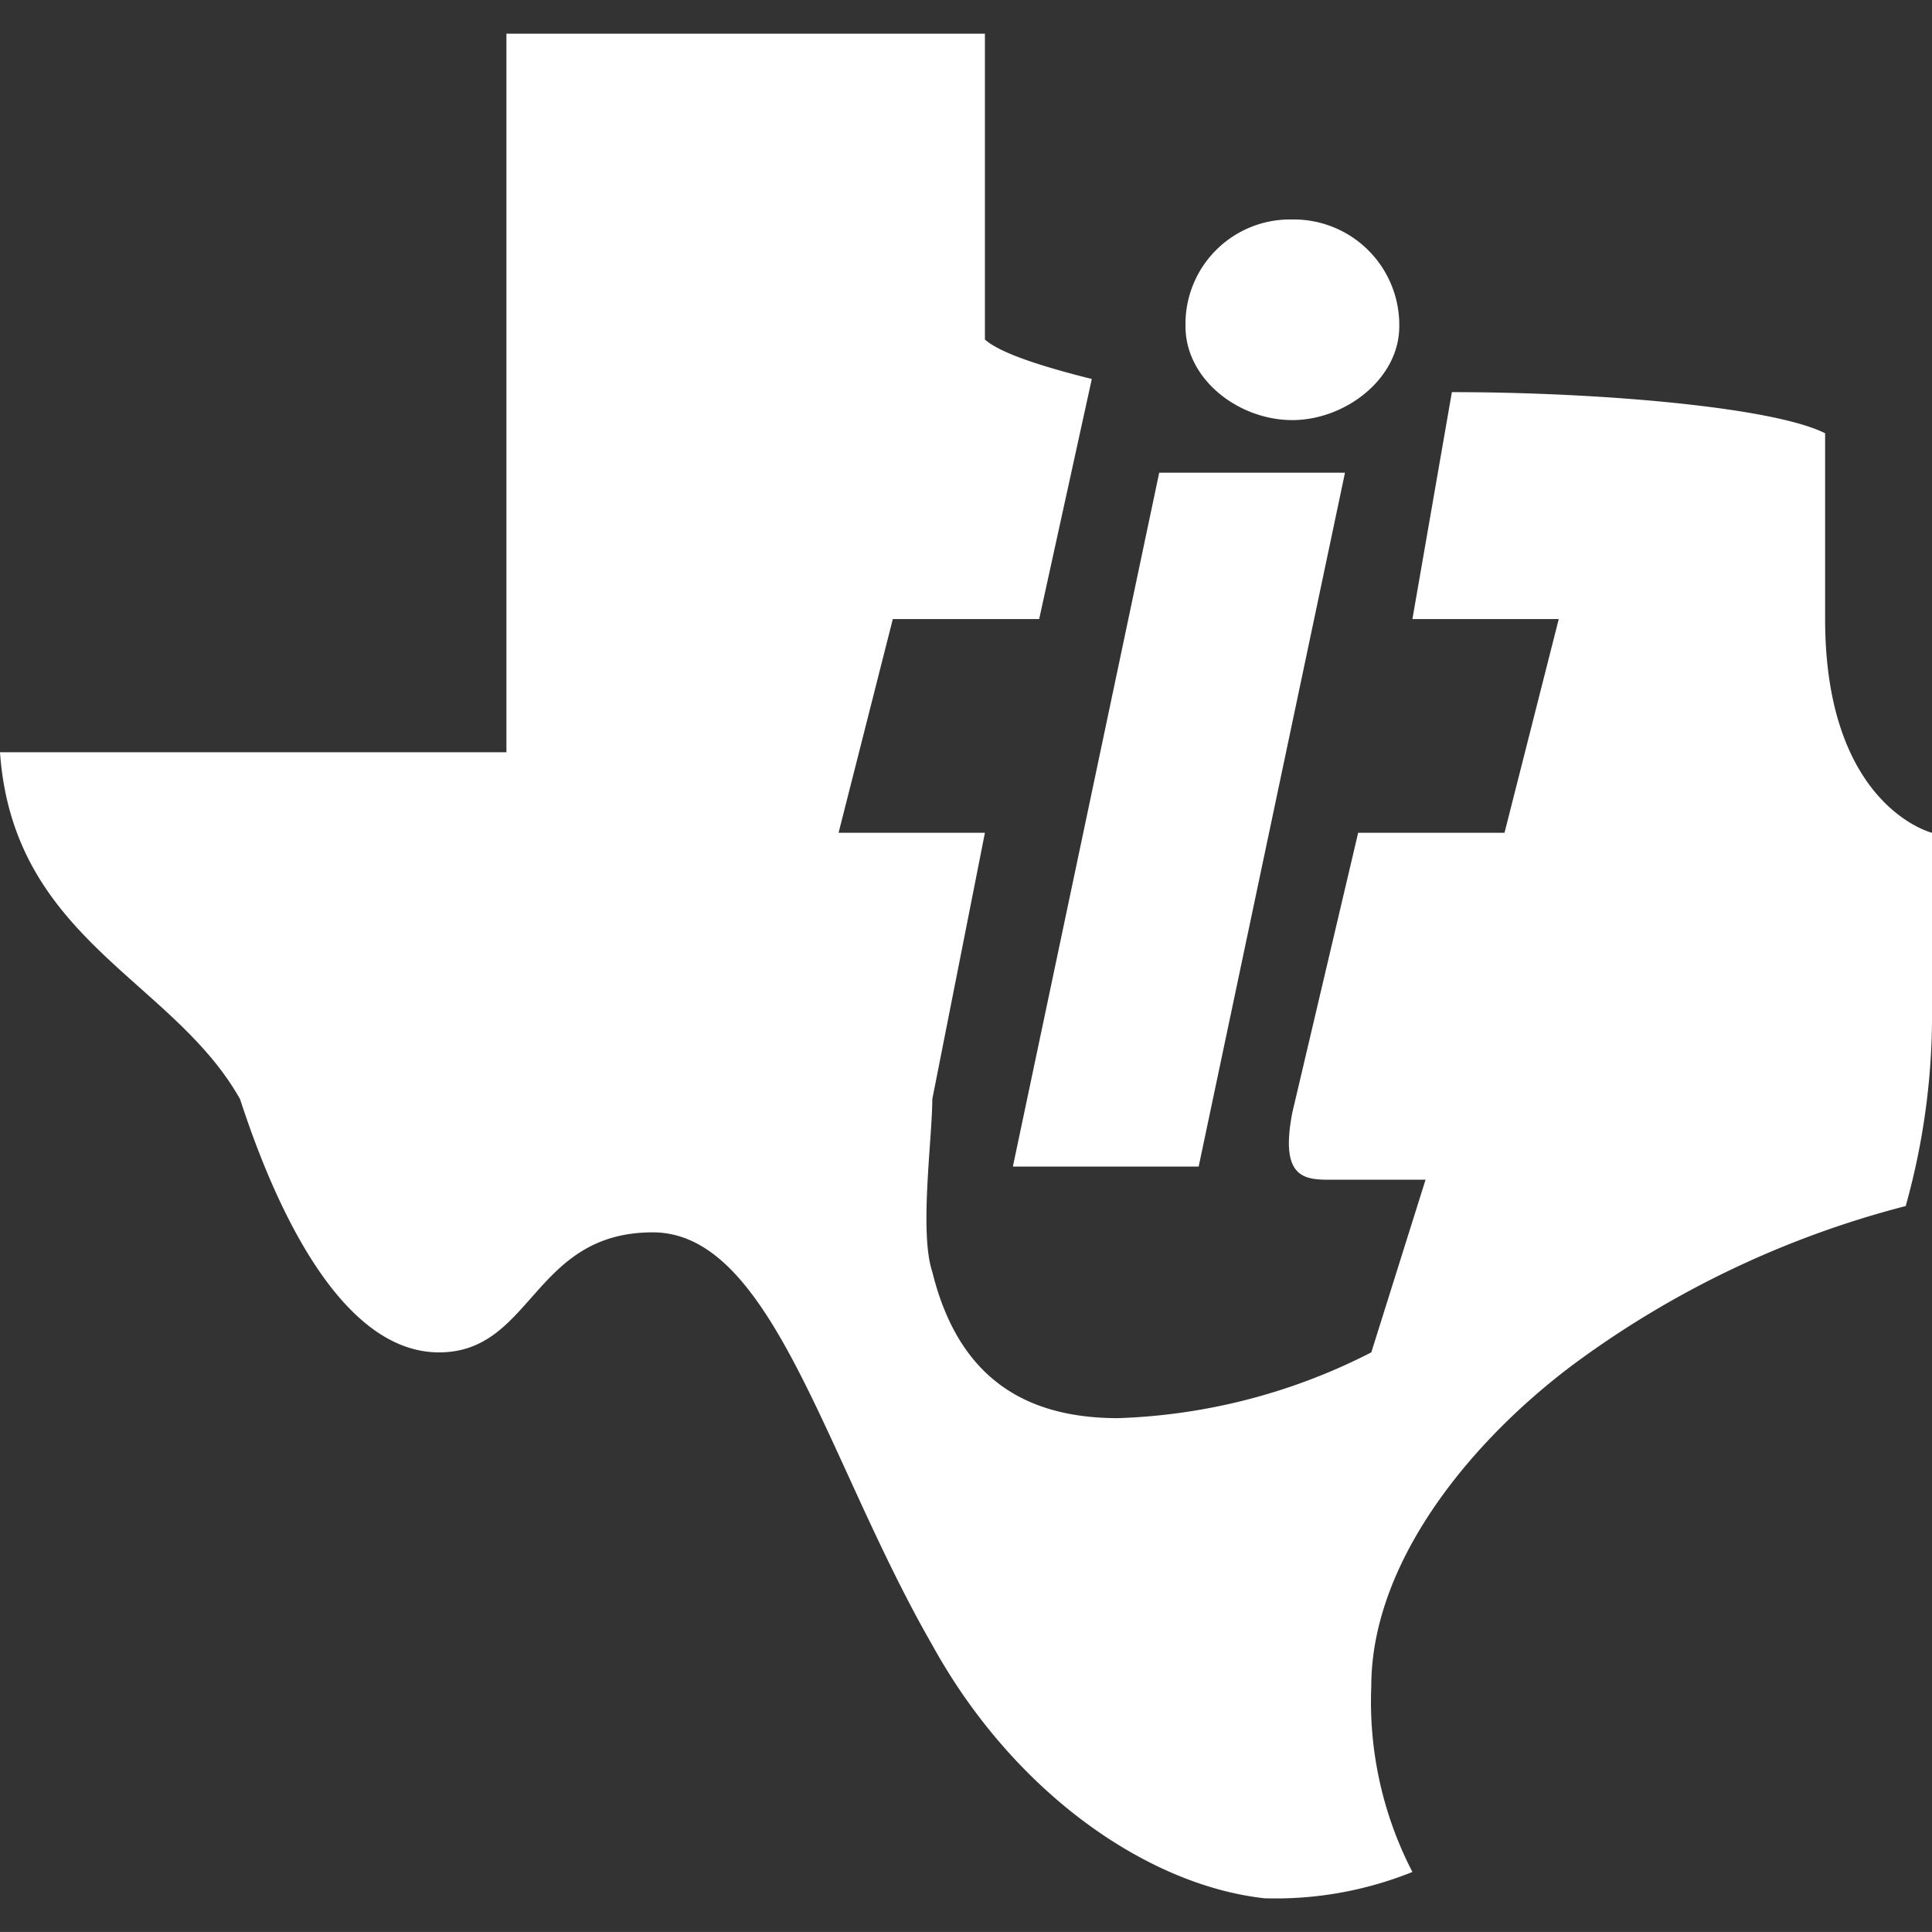
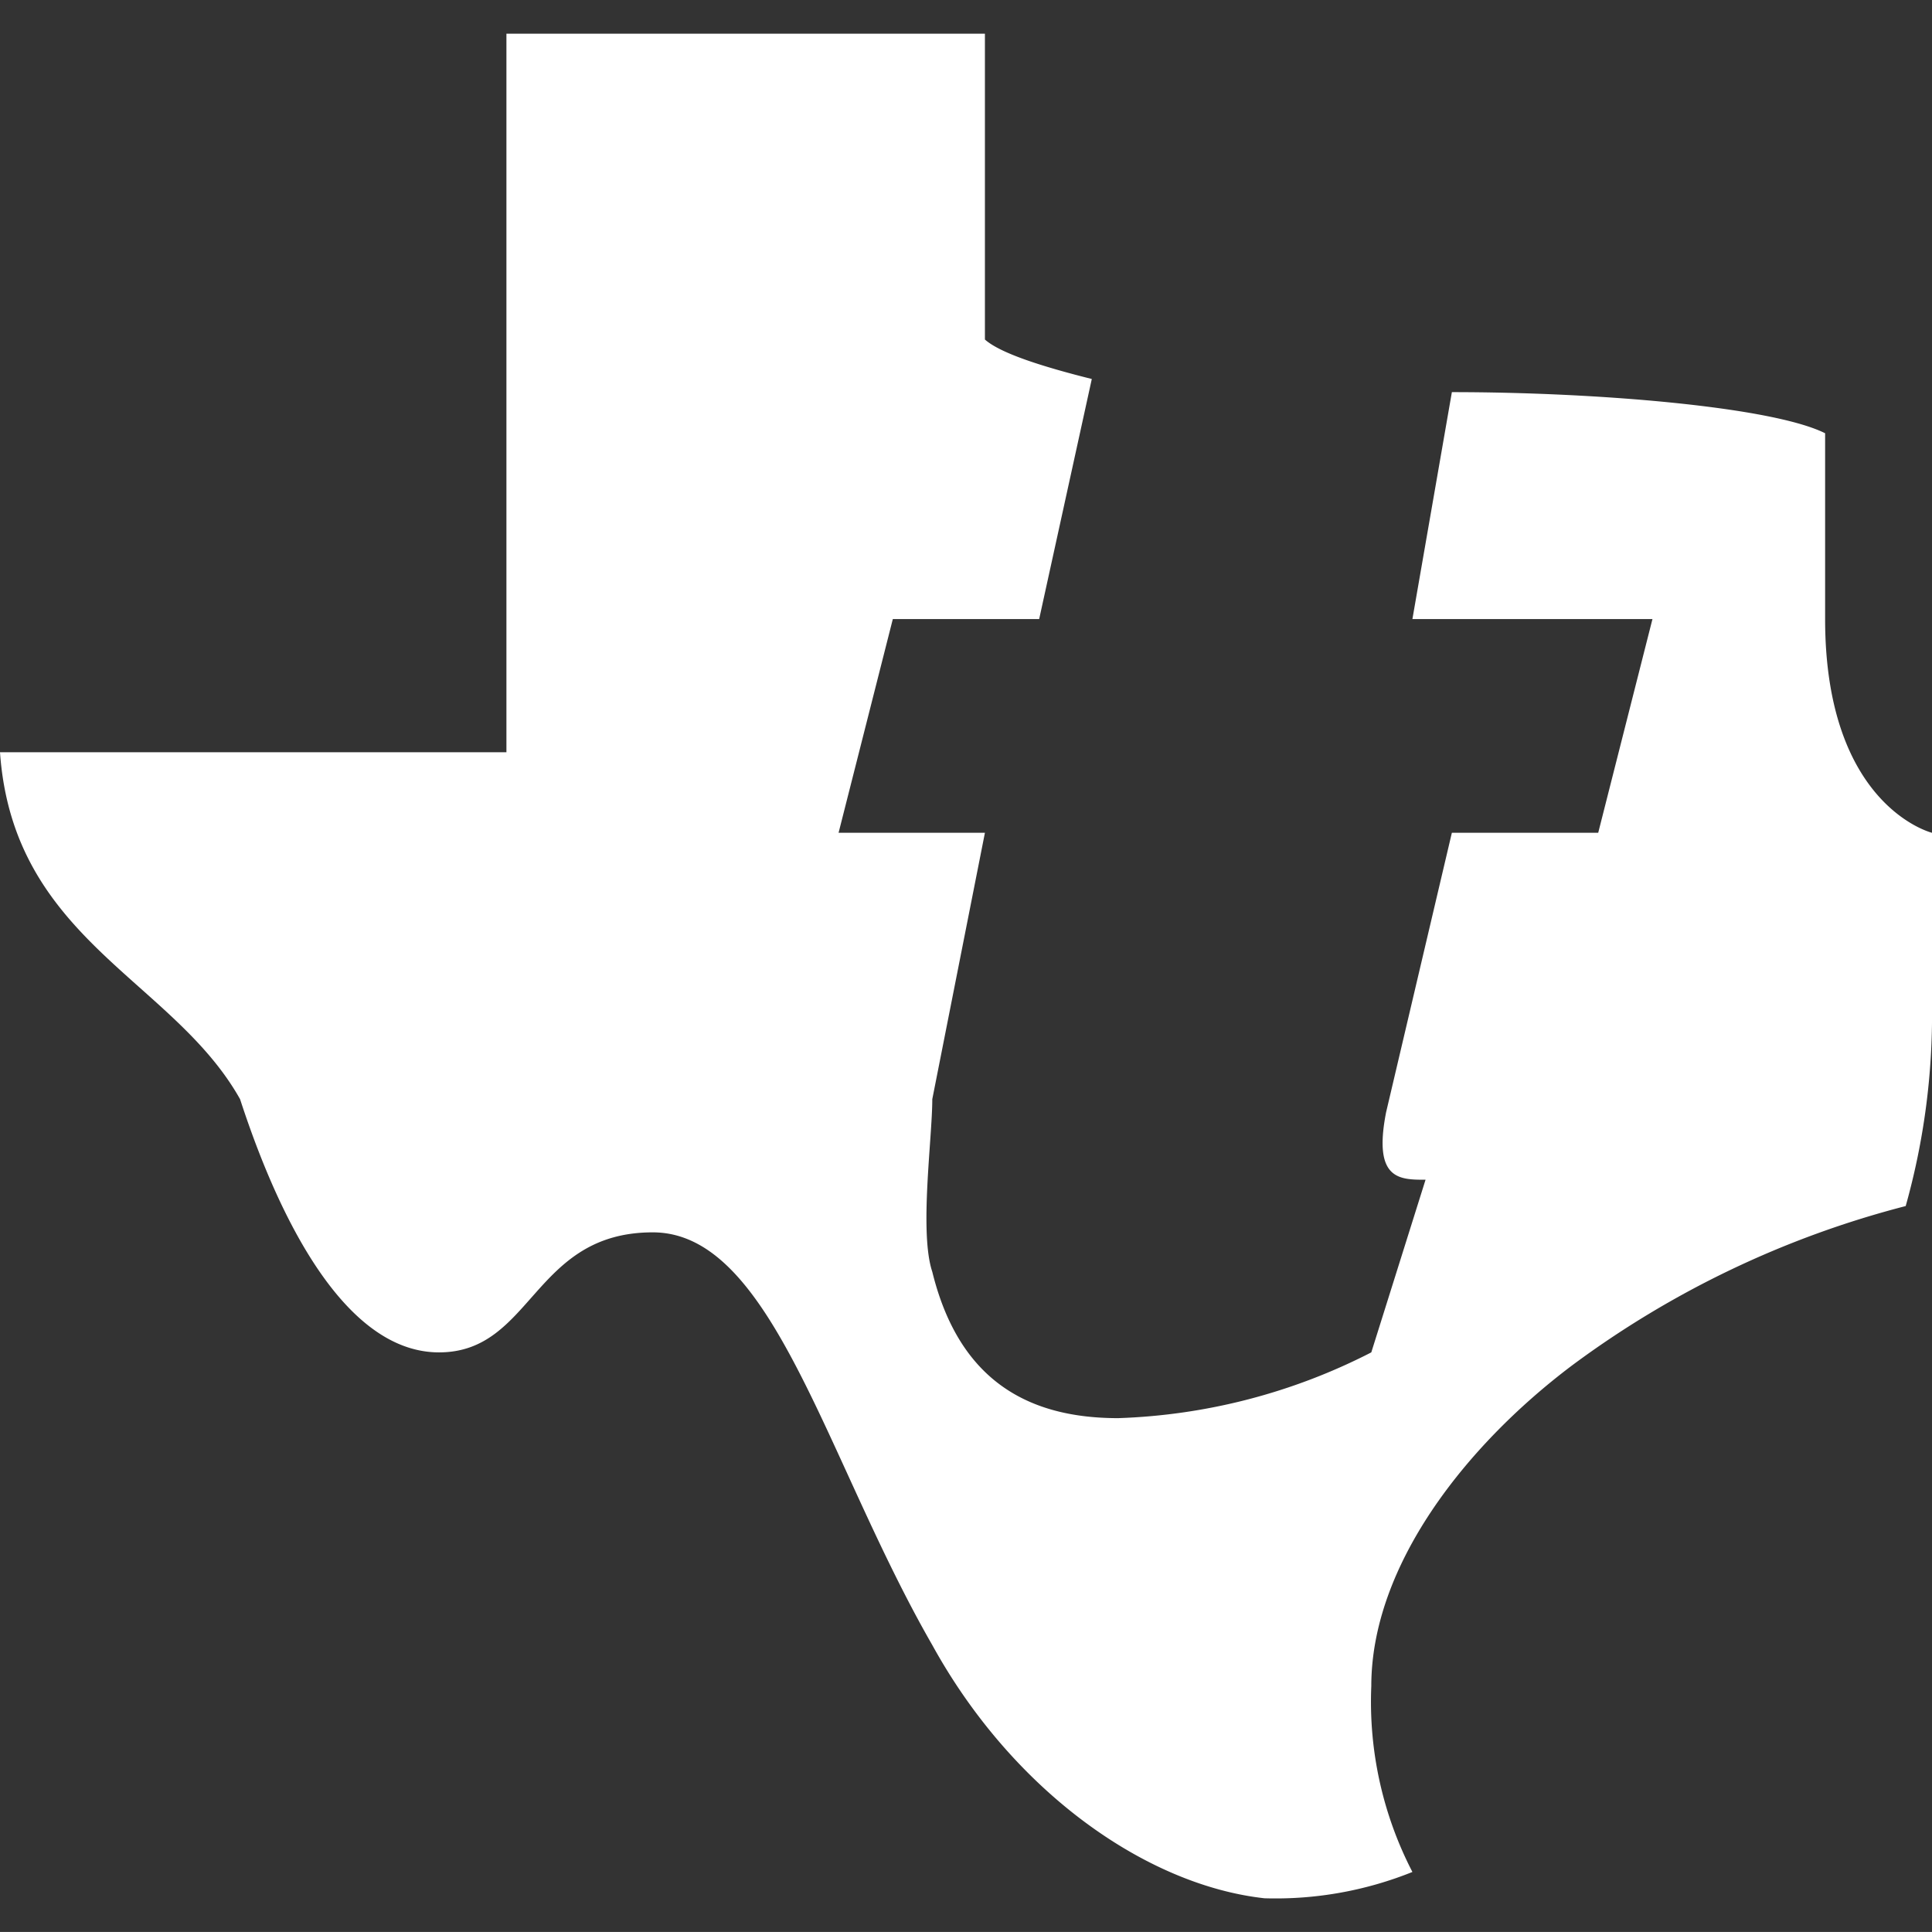
<svg xmlns="http://www.w3.org/2000/svg" width="96" height="95.998" viewBox="0 0 96 95.998">
  <rect x="0" y="0" width="96" height="95.998" fill="#333333" stroke="none" />
  <defs>
    <style>.a1127210-9c58-4d7c-85e7-cde17a951a33{fill:#fff;fill-rule:evenodd;}.e061f522-7044-4bf6-ac27-5946ad0744b6{fill:none;}</style>
  </defs>
  <g id="b532c7eb-4bb9-462d-be3f-8f910f95c0d2" data-name="Layer 2">
    <g id="a91b86c0-92f6-44fe-9f45-b0bb790796d8" data-name="svg7217">
      <g id="ebd6a0c1-c0a9-4fc0-8024-e420b12040c9" data-name="layer1">
        <g id="e543d445-6a26-4ba6-b079-8f72422609f0" data-name="g7585">
-           <path id="e513de14-4647-47a2-8f9f-87c87525b923" data-name="path10" class="a1127210-9c58-4d7c-85e7-cde17a951a33" d="M72.143,19.485c7.271,0,15.932.735,18.546,2.043v9.232C90.689,40.074,96,41.381,96,41.381V49.96a35.198,35.198,0,0,1-1.307,9.968A47.829,47.829,0,0,0,78.107,67.853c-5.311,4.003-9.968,9.968-9.968,15.932a18.389,18.389,0,0,0,2.043,9.232,18.208,18.208,0,0,1-7.353,1.307c-5.883-.654-12.5-5.311-16.504-12.582C41.014,72.51,38.4,61.235,32.436,61.235c-5.964,0-5.964,5.964-10.621,5.964-5.311,0-8.579-8.579-9.886-12.582C8.579,48.653.654,46.692,0,37.378H25.164V1.674H48.94V16.871c.735.654,2.696,1.307,5.311,1.961L51.636,30.76H44.364l-2.696,10.621h7.272L46.325,54.617c0,1.961-.654,6.618,0,8.579,1.307,5.311,4.657,7.271,9.232,7.271a29.644,29.644,0,0,0,12.582-3.268l2.696-8.579H66.179c-1.307,0-2.614,0-1.961-3.35l3.268-13.889h7.272l2.696-10.621H70.182L72.143,19.485" />
-           <path id="a09dd94b-4034-4206-bba1-cd800400c7de" data-name="path14" class="a1127210-9c58-4d7c-85e7-cde17a951a33" d="M57.6,23.488h9.232L59.561,57.967H50.329l7.271-34.478" />
-           <path id="be0adf61-e514-49a4-8952-36128f52903c" data-name="path18" class="a1127210-9c58-4d7c-85e7-cde17a951a33" d="M64.218,10.906a5.241,5.241,0,0,1,5.311,5.311c0,2.614-2.696,4.657-5.311,4.657-2.696,0-5.311-2.043-5.311-4.657a5.193,5.193,0,0,1,5.311-5.311" />
+           <path id="e513de14-4647-47a2-8f9f-87c87525b923" data-name="path10" class="a1127210-9c58-4d7c-85e7-cde17a951a33" d="M72.143,19.485c7.271,0,15.932.735,18.546,2.043v9.232C90.689,40.074,96,41.381,96,41.381V49.96a35.198,35.198,0,0,1-1.307,9.968A47.829,47.829,0,0,0,78.107,67.853c-5.311,4.003-9.968,9.968-9.968,15.932a18.389,18.389,0,0,0,2.043,9.232,18.208,18.208,0,0,1-7.353,1.307c-5.883-.654-12.5-5.311-16.504-12.582C41.014,72.51,38.4,61.235,32.436,61.235c-5.964,0-5.964,5.964-10.621,5.964-5.311,0-8.579-8.579-9.886-12.582C8.579,48.653.654,46.692,0,37.378H25.164V1.674H48.94V16.871c.735.654,2.696,1.307,5.311,1.961L51.636,30.76H44.364l-2.696,10.621h7.272L46.325,54.617c0,1.961-.654,6.618,0,8.579,1.307,5.311,4.657,7.271,9.232,7.271a29.644,29.644,0,0,0,12.582-3.268l2.696-8.579c-1.307,0-2.614,0-1.961-3.35l3.268-13.889h7.272l2.696-10.621H70.182L72.143,19.485" />
        </g>
      </g>
      <rect class="e061f522-7044-4bf6-ac27-5946ad0744b6" x="0.001" width="95.998" height="95.998" />
    </g>
  </g>
</svg>